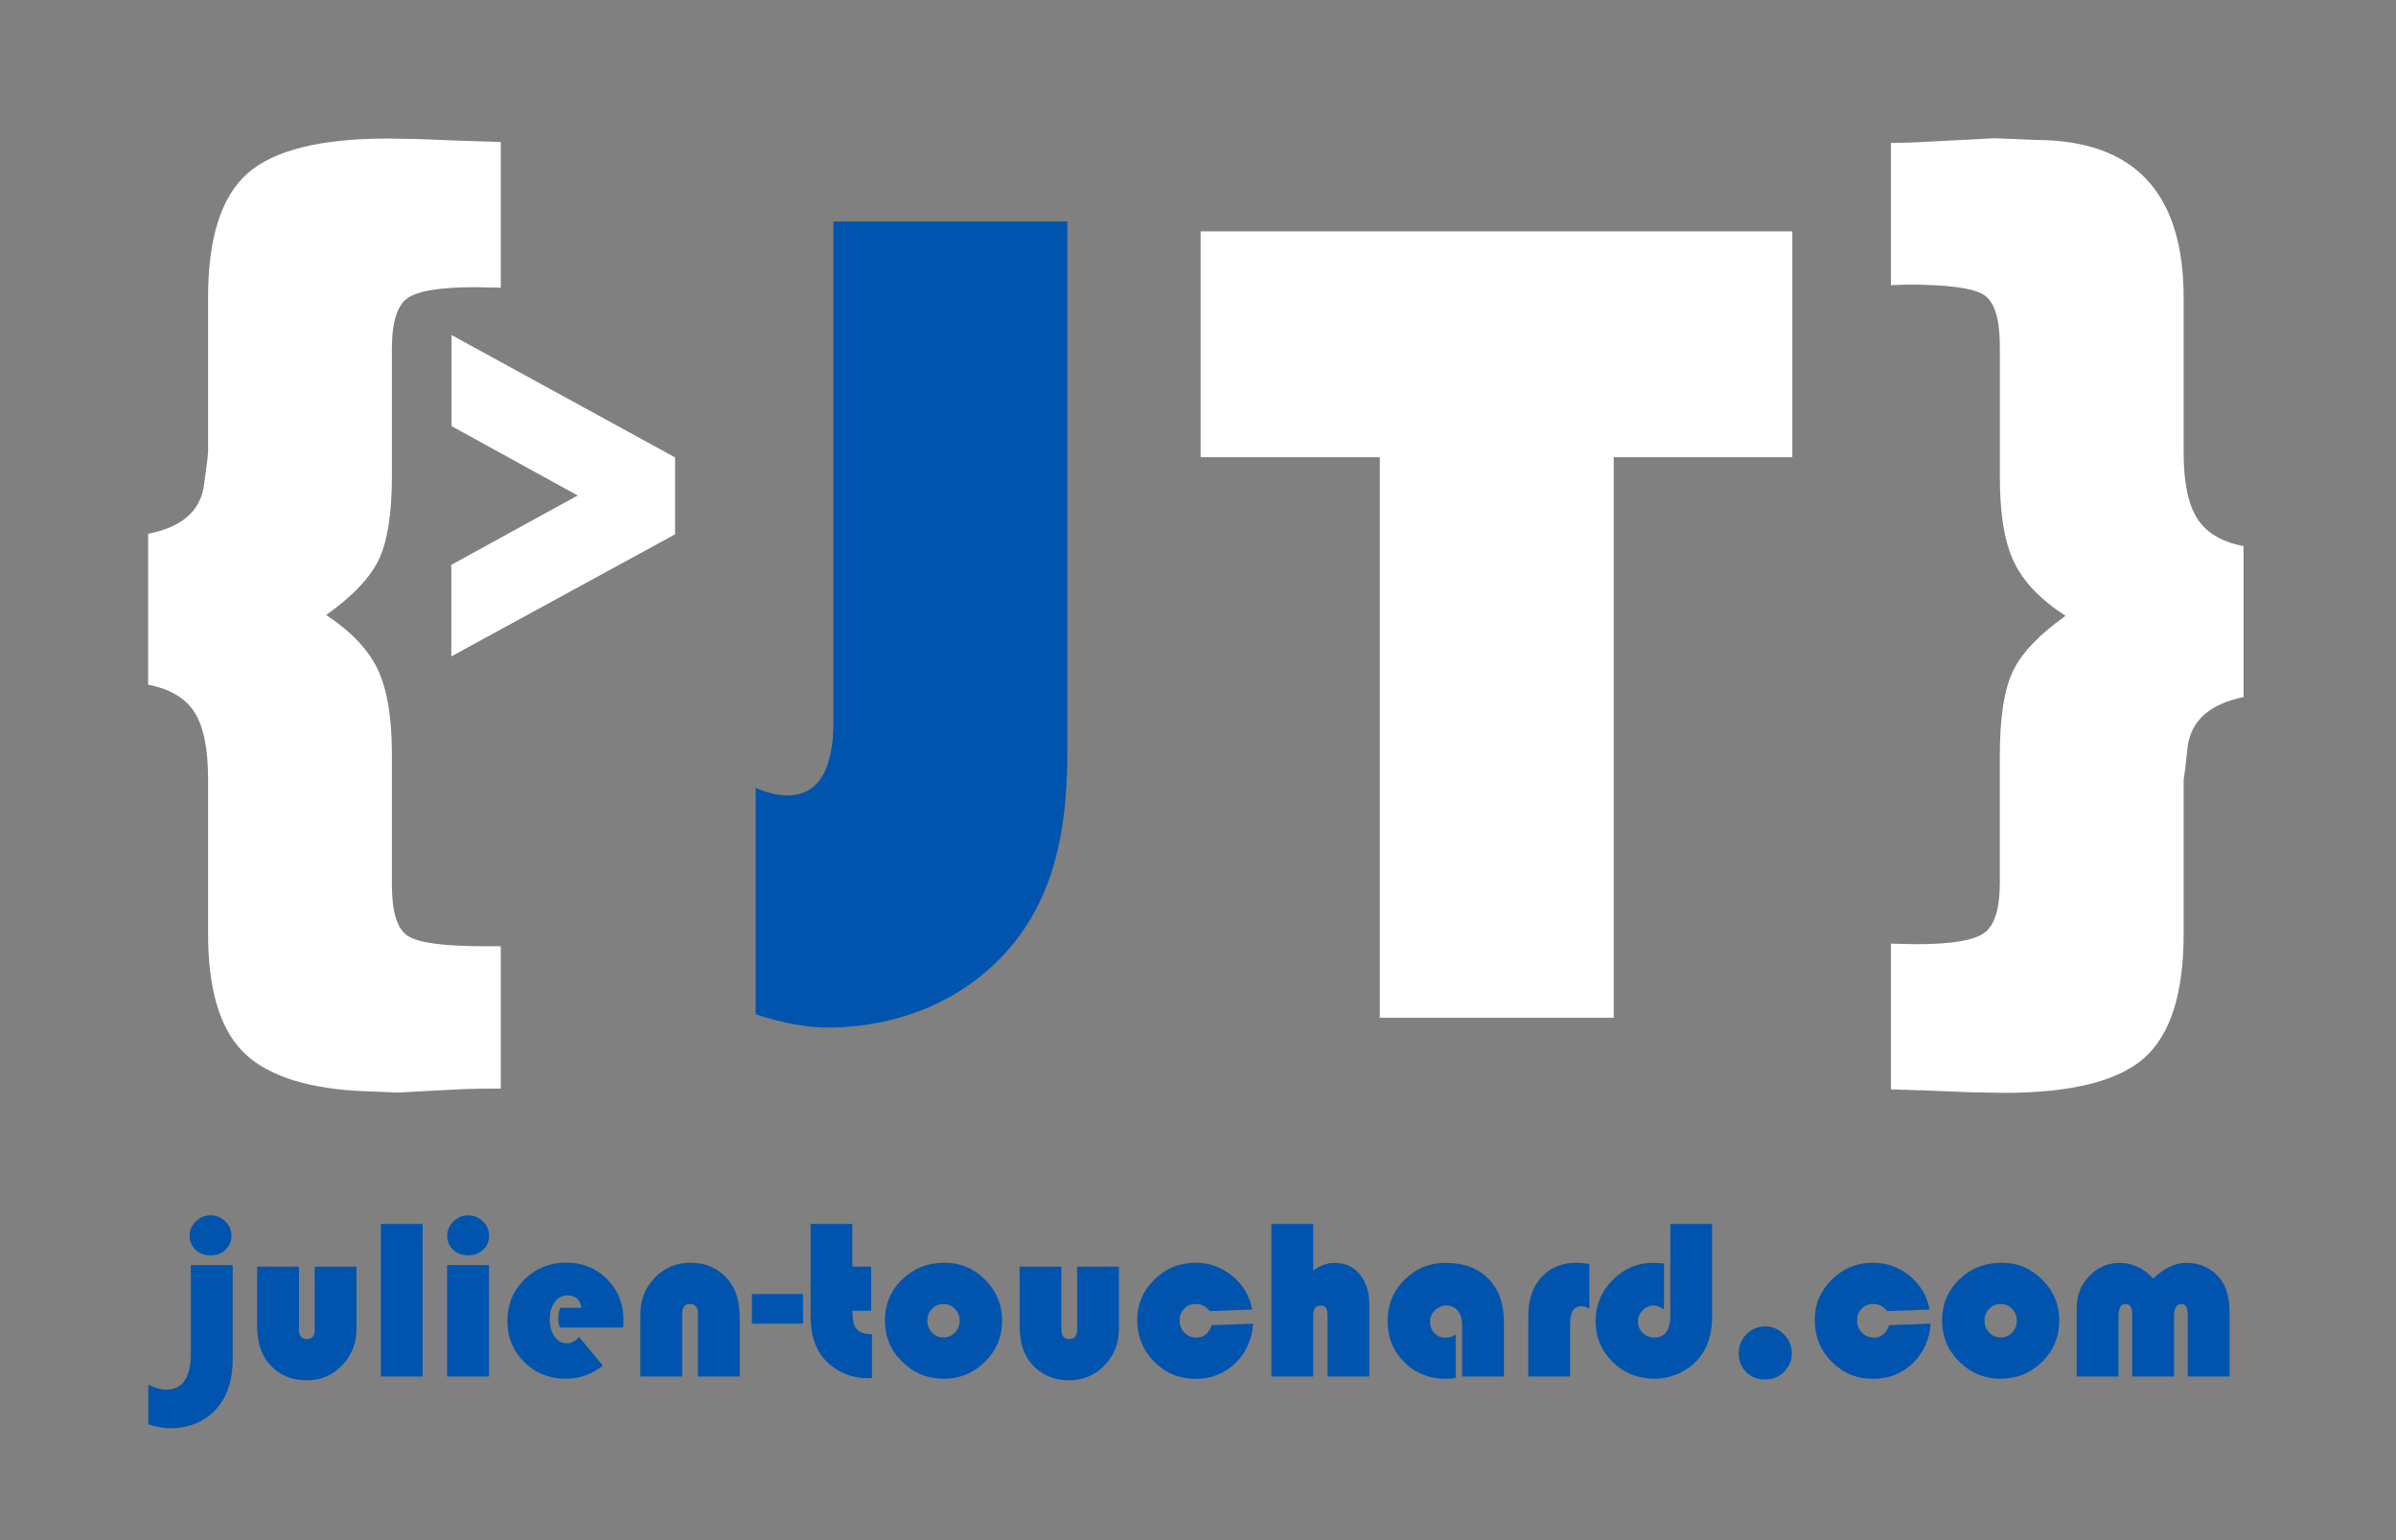
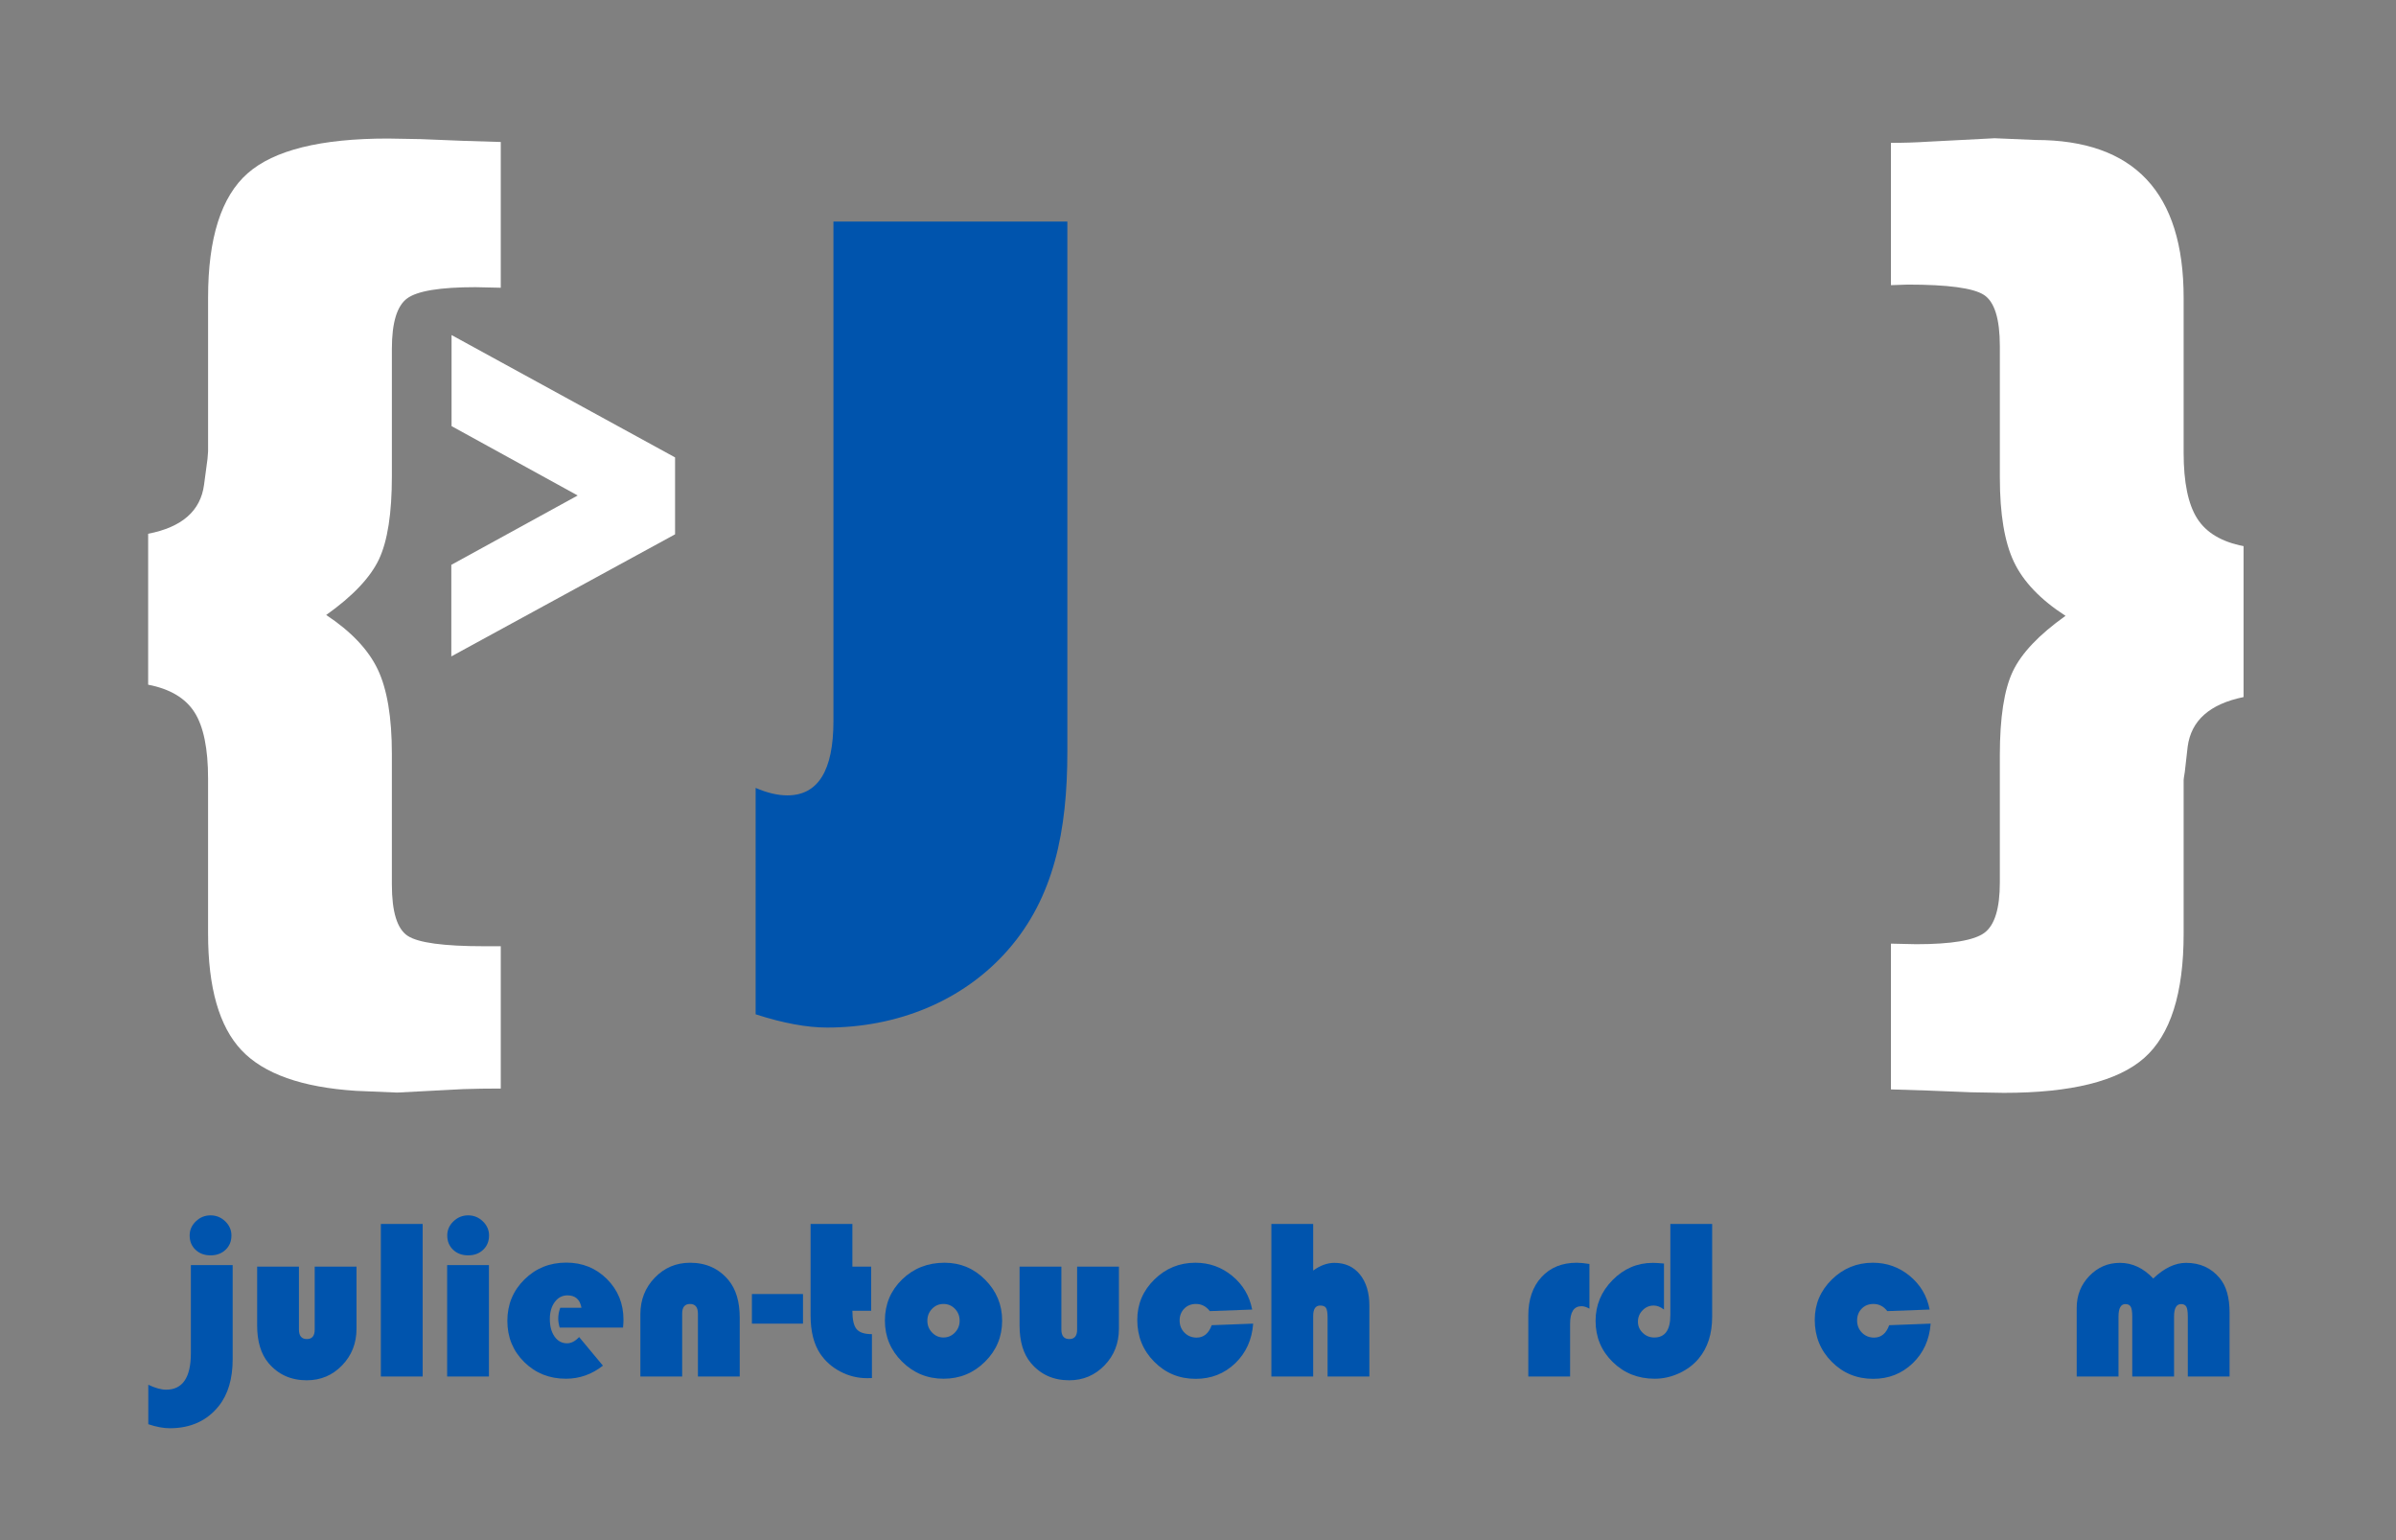
<svg xmlns="http://www.w3.org/2000/svg" version="1.1" id="Calque_1" x="0px" y="0px" width="266px" height="171px" viewBox="0 0 266 171" enable-background="new 0 0 266 171" xml:space="preserve">
  <rect x="0" y="0" width="266" height="171" fill="#808080" stroke="none" />
  <path fill="#0054AD" d="M118.496,24.601v58.848c0,8.87-1.516,16.194-6.547,21.972c-5.033,5.779-12.408,8.668-20.127,8.668  c-2.26,0-4.904-0.491-7.932-1.472V87.479c1.279,0.555,2.453,0.831,3.52,0.831c3.41,0,5.117-2.751,5.117-8.251V24.601H118.496z" />
-   <path fill="#FFFFFF" d="M179.153,50.763V113h-25.97V50.763h-19.893V25.688h65.691v25.074H179.153z" />
  <g>
    <path fill="#FFFFFF" d="M36.213,68.28c2.771,1.835,4.679,3.85,5.725,6.045c1.044,2.197,1.567,5.32,1.567,9.371V96.81v1.406   c0,3.029,0.585,4.926,1.759,5.693c1.172,0.768,3.998,1.151,8.476,1.151h1.855v15.8c-1.45,0-2.836,0.021-4.158,0.063l-7.356,0.384   l-4.542-0.191c-6.013-0.385-10.256-1.888-12.729-4.51c-2.474-2.623-3.71-6.94-3.71-12.953V86.446c0-3.326-0.502-5.777-1.503-7.355   c-1.002-1.577-2.718-2.601-5.149-3.07V59.262c3.752-0.725,5.821-2.536,6.205-5.437l0.384-2.879   c0.042-0.469,0.064-0.745,0.064-0.832V33.036c0-6.609,1.46-11.204,4.381-13.784c2.92-2.58,8.113-3.87,15.576-3.87l3.646,0.064   l4.733,0.191l4.158,0.128v16.183l-2.814-0.063c-3.924,0-6.451,0.416-7.58,1.247c-1.131,0.832-1.695,2.698-1.695,5.598V40.2v12.665   c0,4.137-0.479,7.218-1.439,9.243C41.107,64.134,39.156,66.192,36.213,68.28z" />
  </g>
  <g>
    <path fill="#FFFFFF" d="M229.312,68.376c-2.772-1.791-4.681-3.784-5.725-5.981c-1.046-2.195-1.567-5.319-1.567-9.371V39.848v-1.407   c0-3.027-0.587-4.925-1.759-5.693c-1.174-0.768-3.998-1.151-8.476-1.151l-1.855,0.064V15.861c1.408,0,2.771-0.042,4.094-0.128   l7.42-0.384l4.542,0.192c10.959,0,16.438,5.843,16.438,17.526v17.207c0,3.284,0.501,5.715,1.504,7.292   c1.001,1.578,2.719,2.602,5.148,3.07v16.759c-3.752,0.768-5.82,2.602-6.204,5.501l-0.319,2.814   c-0.086,0.512-0.129,0.811-0.129,0.896v17.079c0,6.608-1.461,11.203-4.381,13.784c-2.922,2.579-8.113,3.87-15.576,3.87   l-3.646-0.064l-4.798-0.191l-4.094-0.129v-16.183l2.814,0.063c3.924,0,6.449-0.427,7.58-1.279c1.129-0.852,1.695-2.707,1.695-5.564   v-1.471V83.855c0-4.178,0.479-7.28,1.439-9.307C224.418,72.524,226.369,70.466,229.312,68.376z" />
  </g>
  <g>
    <path fill="#FFFFFF" d="M50.104,72.88V62.714l14.03-7.701l-14.002-7.701v-10.11l24.813,13.583v8.541L50.104,72.88z" />
  </g>
  <g>
    <path fill="#0054AD" d="M21.19,140.461h4.641v10.447c0,2.184-0.517,3.921-1.551,5.211c-1.315,1.638-3.126,2.457-5.434,2.457   c-0.703,0-1.497-0.149-2.382-0.447v-4.38c0.777,0.364,1.435,0.546,1.973,0.546c1.836,0,2.754-1.353,2.754-4.057V140.461z    M23.374,134.939c0.629,0,1.173,0.222,1.632,0.664s0.688,0.966,0.688,1.569c0,0.646-0.217,1.175-0.651,1.588   c-0.434,0.414-0.991,0.62-1.669,0.62s-1.234-0.206-1.668-0.62c-0.435-0.413-0.651-0.942-0.651-1.588   c0-0.604,0.229-1.127,0.688-1.569S22.746,134.939,23.374,134.939z" />
    <path fill="#0054AD" d="M28.548,140.635h4.64v6.985c0,0.703,0.293,1.055,0.881,1.055c0.579,0,0.869-0.352,0.869-1.055v-6.985h4.641   v6.898c0,1.604-0.534,2.959-1.601,4.063c-1.067,1.104-2.374,1.656-3.921,1.656c-1.762,0-3.181-0.641-4.256-1.923   c-0.835-1.001-1.253-2.391-1.253-4.169V140.635z" />
    <path fill="#0054AD" d="M46.923,135.895v16.937h-4.64v-16.937H46.923z" />
    <path fill="#0054AD" d="M54.281,140.461v12.37h-4.64v-12.37H54.281z M51.973,134.939c0.628,0,1.172,0.222,1.631,0.664   c0.459,0.442,0.689,0.966,0.689,1.569c0,0.646-0.217,1.175-0.651,1.588c-0.435,0.414-0.991,0.62-1.669,0.62   s-1.234-0.206-1.669-0.62c-0.434-0.413-0.651-0.942-0.651-1.588c0-0.604,0.229-1.127,0.688-1.569   C50.801,135.161,51.344,134.939,51.973,134.939z" />
    <path fill="#0054AD" d="M69.17,147.396h-7.035c-0.107-0.355-0.161-0.683-0.161-0.98c0-0.413,0.074-0.818,0.223-1.216h2.357   c-0.166-0.918-0.682-1.377-1.551-1.377c-0.579,0-1.051,0.246-1.415,0.738s-0.546,1.123-0.546,1.892   c0,0.803,0.176,1.452,0.527,1.948s0.813,0.745,1.383,0.745c0.463,0,0.91-0.231,1.34-0.695l2.643,3.177   c-1.232,0.968-2.602,1.451-4.107,1.451c-1.836,0-3.379-0.616-4.628-1.849s-1.874-2.759-1.874-4.578   c0-1.812,0.631-3.342,1.892-4.591s2.811-1.874,4.647-1.874c1.794,0,3.302,0.61,4.522,1.83c1.22,1.221,1.83,2.724,1.83,4.511   C69.22,146.71,69.203,147,69.17,147.396z" />
    <path fill="#0054AD" d="M82.123,152.831h-4.641v-6.985c0-0.711-0.293-1.067-0.881-1.067c-0.578,0-0.868,0.356-0.868,1.067v6.985   h-4.64v-6.898c0-1.613,0.533-2.972,1.601-4.076c1.067-1.104,2.374-1.656,3.92-1.656c1.771,0,3.188,0.642,4.257,1.923   c0.834,1.001,1.252,2.395,1.252,4.182V152.831z" />
    <path fill="#0054AD" d="M89.146,143.675v3.287h-5.67v-3.287H89.146z" />
    <path fill="#0054AD" d="M94.63,135.895v4.74h2.084v4.9H94.63c0,0.984,0.155,1.663,0.465,2.035c0.311,0.372,0.879,0.559,1.706,0.559   v4.876c-0.24,0.008-0.418,0.013-0.533,0.013c-1.051,0-2.041-0.244-2.972-0.732s-1.677-1.149-2.239-1.985   c-0.712-1.067-1.067-2.481-1.067-4.243v-10.162H94.63z" />
    <path fill="#0054AD" d="M104.865,140.2c1.754,0,3.258,0.631,4.511,1.893c1.253,1.261,1.88,2.772,1.88,4.534   c0,1.787-0.635,3.31-1.905,4.566c-1.27,1.258-2.802,1.886-4.597,1.886s-3.329-0.631-4.604-1.892   c-1.273-1.262-1.91-2.781-1.91-4.561c0-1.812,0.637-3.335,1.91-4.572C101.425,140.818,102.996,140.2,104.865,140.2z    M104.741,144.778c-0.496,0-0.918,0.181-1.266,0.54c-0.347,0.359-0.521,0.8-0.521,1.321c0,0.513,0.176,0.951,0.527,1.315   s0.771,0.546,1.259,0.546c0.497,0,0.921-0.182,1.272-0.546s0.527-0.803,0.527-1.315c0-0.521-0.174-0.962-0.521-1.321   S105.246,144.778,104.741,144.778z" />
    <path fill="#0054AD" d="M113.191,140.635h4.641v6.985c0,0.703,0.293,1.055,0.881,1.055c0.579,0,0.868-0.352,0.868-1.055v-6.985   h4.641v6.898c0,1.604-0.533,2.959-1.601,4.063s-2.374,1.656-3.921,1.656c-1.762,0-3.181-0.641-4.256-1.923   c-0.836-1.001-1.253-2.391-1.253-4.169V140.635z" />
    <path fill="#0054AD" d="M134.521,147.136l4.603-0.174c-0.132,1.787-0.798,3.256-1.997,4.405c-1.2,1.149-2.66,1.725-4.38,1.725   c-1.82,0-3.356-0.633-4.609-1.898c-1.254-1.266-1.88-2.816-1.88-4.653c0-1.745,0.633-3.238,1.898-4.479   c1.266-1.241,2.783-1.861,4.554-1.861c1.546,0,2.911,0.488,4.094,1.464c1.183,0.977,1.919,2.221,2.209,3.735l-4.702,0.173   c-0.406-0.529-0.919-0.794-1.539-0.794c-0.529,0-0.964,0.174-1.303,0.521s-0.509,0.786-0.509,1.315c0,0.537,0.18,0.988,0.54,1.353   c0.359,0.363,0.809,0.546,1.346,0.546C133.631,148.514,134.189,148.054,134.521,147.136z" />
    <path fill="#0054AD" d="M145.786,135.895v5.174c0.785-0.57,1.571-0.855,2.357-0.855c1.19,0,2.136,0.43,2.835,1.29   c0.698,0.86,1.048,2.022,1.048,3.486v7.842h-4.64v-6.539c0-0.529-0.057-0.885-0.168-1.066c-0.111-0.183-0.329-0.273-0.651-0.273   c-0.521,0-0.781,0.385-0.781,1.154v6.725h-4.641v-16.937H145.786z" />
-     <path fill="#0054AD" d="M161.605,148.19v4.802c-0.381,0.066-0.729,0.1-1.043,0.1c-1.86,0-3.412-0.612-4.652-1.837   c-1.241-1.224-1.861-2.758-1.861-4.603c0-1.795,0.627-3.317,1.88-4.566s2.777-1.873,4.572-1.873c2.002,0,3.579,0.585,4.733,1.756   c1.153,1.17,1.73,2.769,1.73,4.795v6.067h-4.64v-5.732c0-0.653-0.16-1.174-0.479-1.563c-0.318-0.389-0.746-0.583-1.284-0.583   c-0.488,0-0.909,0.178-1.266,0.533c-0.355,0.356-0.533,0.778-0.533,1.266c0,0.514,0.161,0.936,0.484,1.266   c0.322,0.331,0.731,0.497,1.228,0.497C160.881,148.514,161.258,148.406,161.605,148.19z" />
    <path fill="#0054AD" d="M176.457,140.337v4.963c-0.323-0.182-0.616-0.273-0.881-0.273c-0.844,0-1.266,0.646-1.266,1.936v5.869   h-4.641v-6.762c0-1.787,0.488-3.212,1.464-4.274c0.976-1.063,2.279-1.595,3.908-1.595   C175.406,140.2,175.878,140.246,176.457,140.337z" />
    <path fill="#0054AD" d="M185.439,135.895h4.641v10.311c0,1.895-0.497,3.438-1.489,4.628c-0.57,0.688-1.297,1.233-2.178,1.639   c-0.881,0.404-1.784,0.607-2.711,0.607c-1.845,0-3.399-0.62-4.665-1.861c-1.266-1.24-1.898-2.763-1.898-4.565   c0-1.745,0.629-3.255,1.886-4.529c1.258-1.273,2.746-1.91,4.467-1.91c0.273,0,0.687,0.024,1.241,0.074v5.112   c-0.381-0.298-0.762-0.447-1.142-0.447c-0.48,0-0.892,0.176-1.234,0.527c-0.344,0.352-0.516,0.775-0.516,1.271   c0,0.48,0.178,0.892,0.534,1.235c0.355,0.343,0.781,0.515,1.277,0.515c1.191,0,1.787-0.823,1.787-2.469V135.895z" />
-     <path fill="#0054AD" d="M195.961,147.272c0.811,0,1.508,0.294,2.091,0.881c0.583,0.588,0.875,1.286,0.875,2.097   c0,0.812-0.29,1.5-0.869,2.066s-1.277,0.85-2.097,0.85c-0.852,0-1.553-0.275-2.103-0.825c-0.551-0.55-0.825-1.251-0.825-2.103   c0-0.827,0.285-1.528,0.855-2.104C194.46,147.56,195.15,147.272,195.961,147.272z" />
    <path fill="#0054AD" d="M209.734,147.136l4.603-0.174c-0.132,1.787-0.798,3.256-1.997,4.405c-1.2,1.149-2.66,1.725-4.38,1.725   c-1.82,0-3.356-0.633-4.609-1.898c-1.254-1.266-1.88-2.816-1.88-4.653c0-1.745,0.633-3.238,1.898-4.479   c1.266-1.241,2.783-1.861,4.554-1.861c1.546,0,2.911,0.488,4.094,1.464c1.183,0.977,1.919,2.221,2.209,3.735l-4.702,0.173   c-0.406-0.529-0.919-0.794-1.539-0.794c-0.529,0-0.964,0.174-1.303,0.521s-0.509,0.786-0.509,1.315c0,0.537,0.18,0.988,0.54,1.353   c0.359,0.363,0.809,0.546,1.346,0.546C208.845,148.514,209.403,148.054,209.734,147.136z" />
-     <path fill="#0054AD" d="M222.228,140.2c1.754,0,3.258,0.631,4.511,1.893c1.253,1.261,1.88,2.772,1.88,4.534   c0,1.787-0.635,3.31-1.905,4.566c-1.27,1.258-2.802,1.886-4.597,1.886s-3.329-0.631-4.604-1.892   c-1.273-1.262-1.91-2.781-1.91-4.561c0-1.812,0.637-3.335,1.91-4.572C218.787,140.818,220.358,140.2,222.228,140.2z    M222.104,144.778c-0.496,0-0.918,0.181-1.266,0.54c-0.347,0.359-0.521,0.8-0.521,1.321c0,0.513,0.176,0.951,0.527,1.315   s0.771,0.546,1.259,0.546c0.497,0,0.921-0.182,1.272-0.546s0.527-0.803,0.527-1.315c0-0.521-0.174-0.962-0.521-1.321   S222.608,144.778,222.104,144.778z" />
    <path fill="#0054AD" d="M247.527,152.831h-4.641v-6.675c0-0.514-0.054-0.869-0.161-1.067s-0.303-0.298-0.583-0.298   c-0.521,0-0.782,0.459-0.782,1.377v6.663h-4.641v-6.675c0-0.514-0.056-0.869-0.167-1.067s-0.309-0.298-0.59-0.298   c-0.513,0-0.769,0.459-0.769,1.377v6.663h-4.641v-7.618c0-1.39,0.467-2.57,1.402-3.542c0.935-0.973,2.067-1.458,3.399-1.458   c1.373,0,2.605,0.579,3.697,1.736c1.216-1.157,2.432-1.736,3.647-1.736c1.547,0,2.788,0.563,3.723,1.688   c0.736,0.877,1.104,2.154,1.104,3.834V152.831z" />
  </g>
</svg>